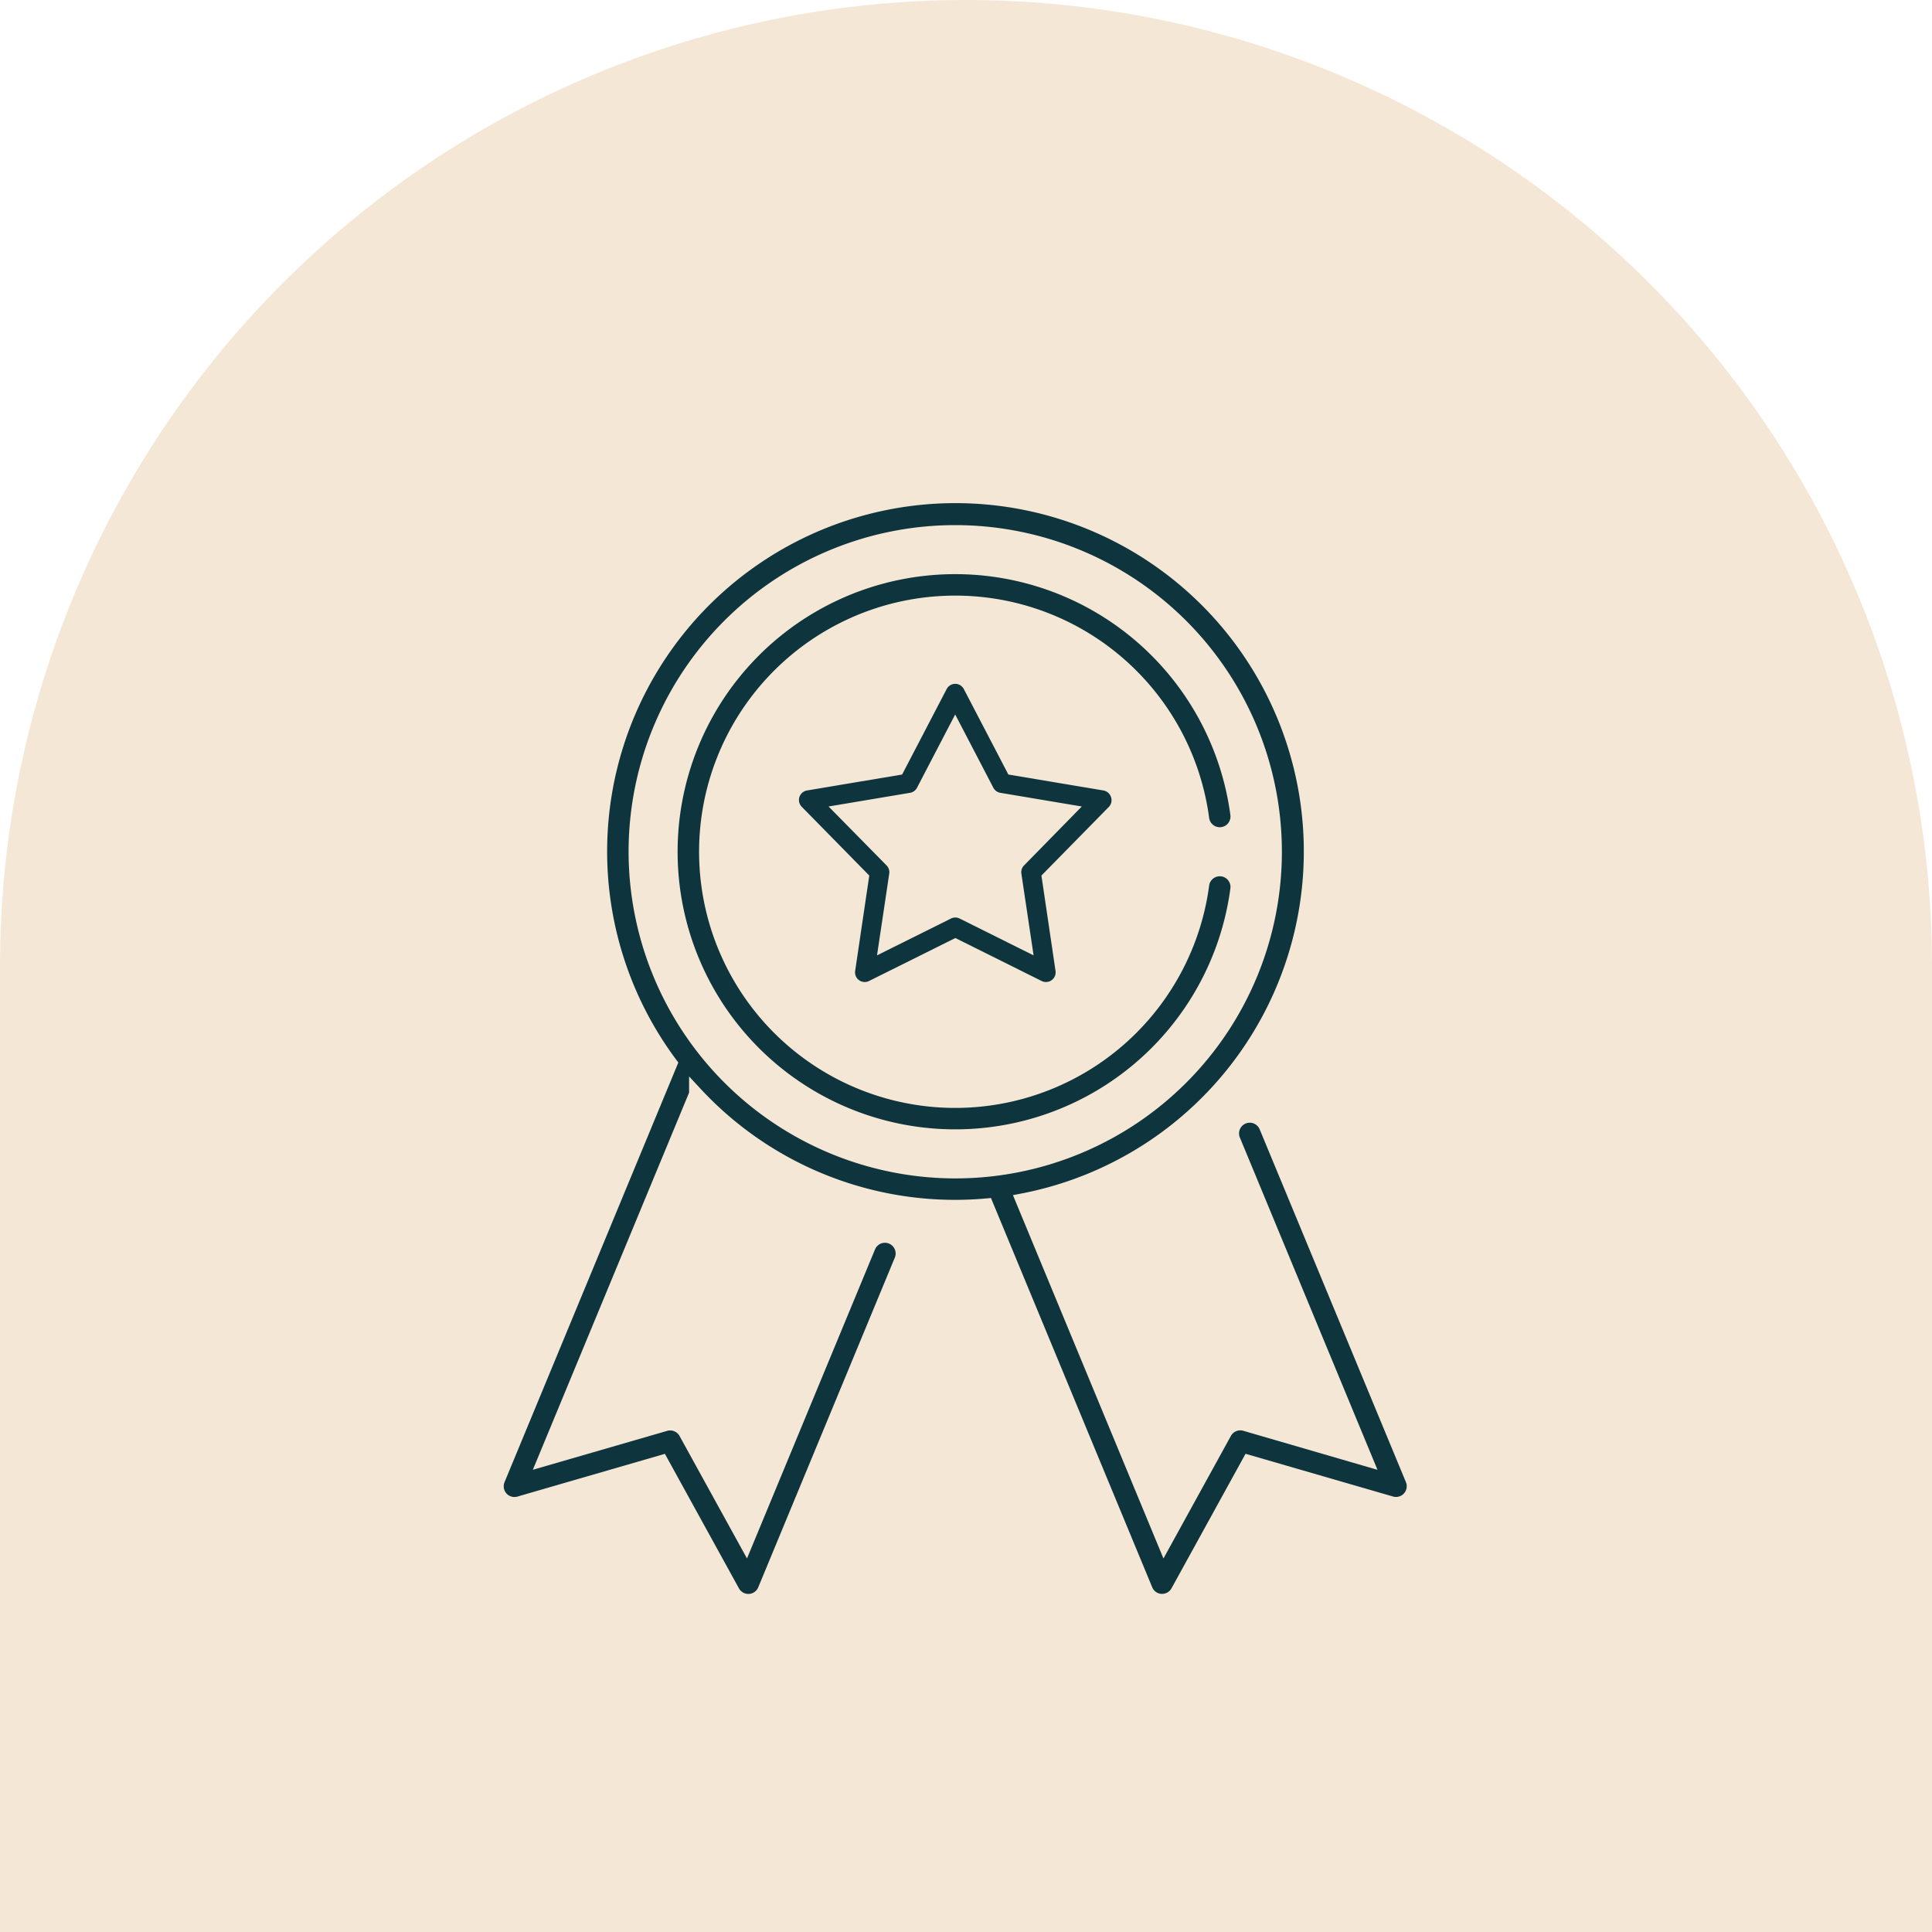
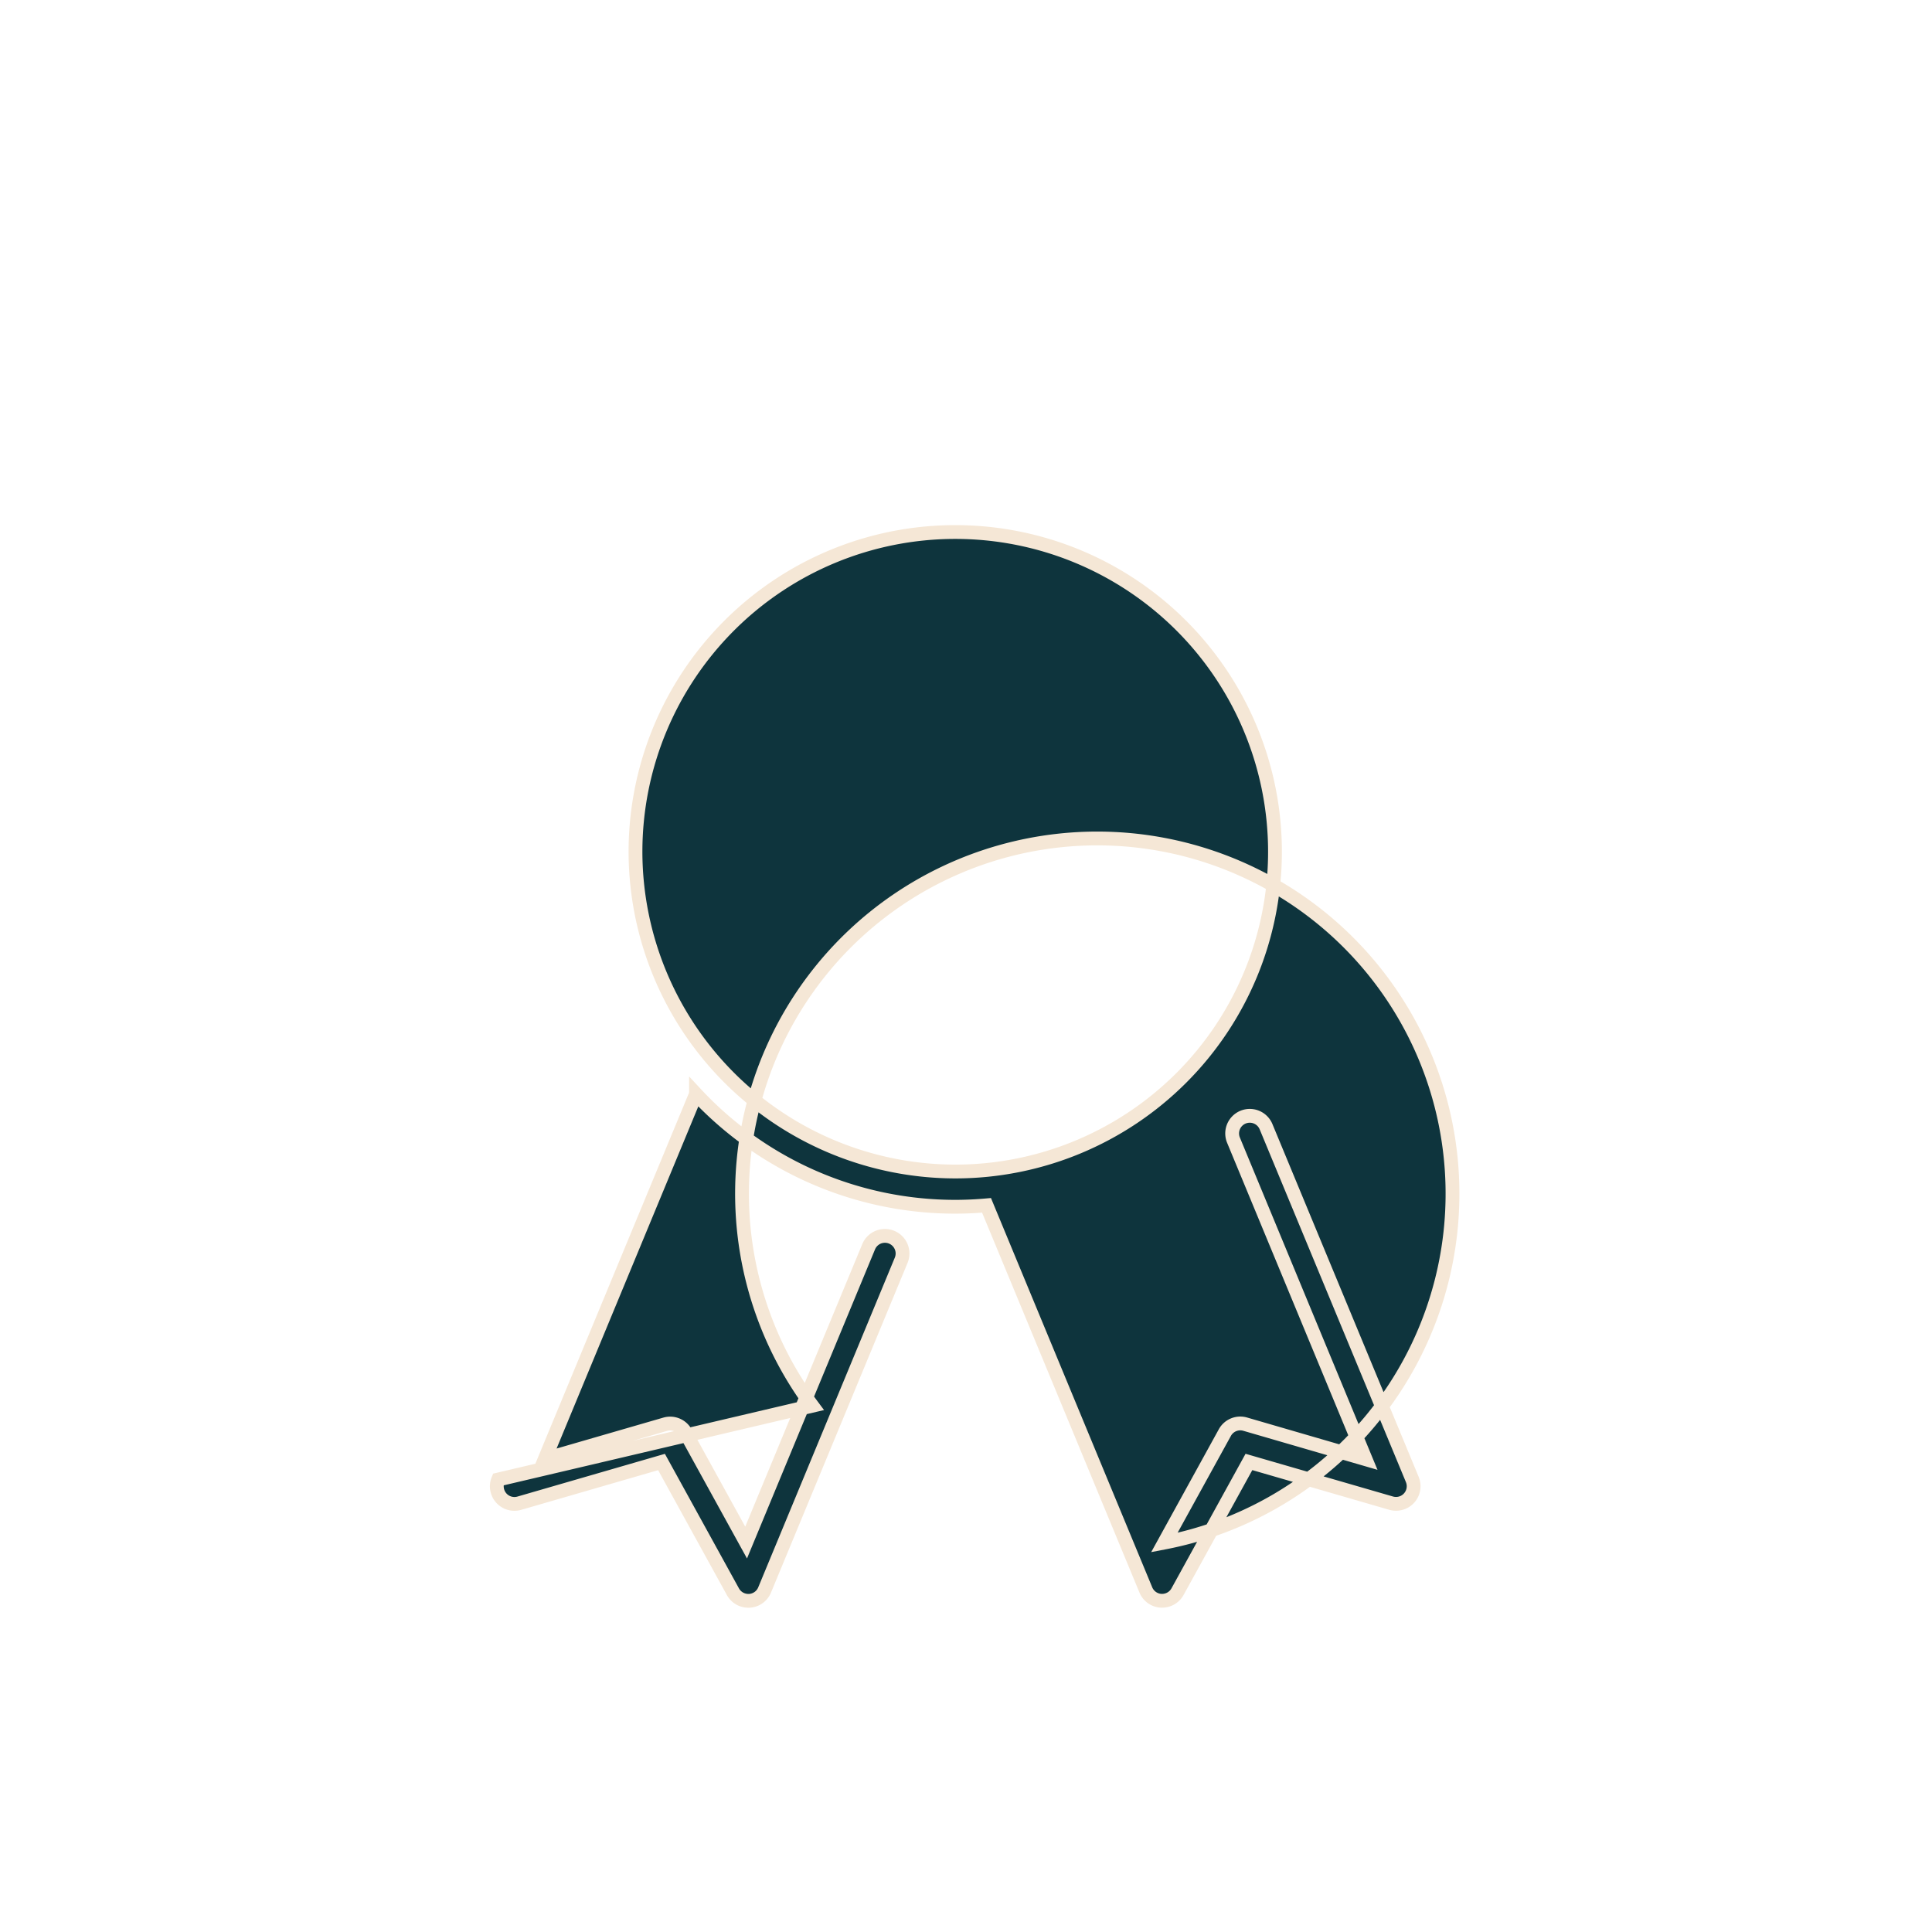
<svg xmlns="http://www.w3.org/2000/svg" width="70" height="70" viewBox="0 0 70 70">
  <g id="world-class-quality-icon" transform="translate(-141 -9140)">
-     <path id="Rectangle_87" data-name="Rectangle 87" d="M35,0h0A35,35,0,0,1,70,35V70a0,0,0,0,1,0,0H0a0,0,0,0,1,0,0V35A35,35,0,0,1,35,0Z" transform="translate(141 9140)" fill="#f5e7d6" />
    <g id="world-class-quality-icon-2" data-name="world-class-quality-icon" transform="translate(119.162 9158)">
-       <path id="Path_41" data-name="Path 41" d="M73.009,35.607l-5.3-12.785a.638.638,0,0,0-1.179.489l4.787,11.558L66.954,33.6a.638.638,0,0,0-.737.305L64.024,37.89l-5.137-12.4a12.871,12.871,0,1,0-12.757-4.957L39.887,35.607a.638.638,0,0,0,.767.857l5.152-1.493,2.587,4.7a.638.638,0,0,0,.559.33h.035a.638.638,0,0,0,.554-.393L54.49,27.661a.638.638,0,0,0-1.179-.489L48.871,37.89l-2.193-3.982a.638.638,0,0,0-.737-.305l-4.367,1.265,5.481-13.231a12.827,12.827,0,0,0,9.393,4.086c.382,0,.76-.018,1.134-.051l5.772,13.934a.638.638,0,0,0,.554.393h.035a.638.638,0,0,0,.559-.33l2.587-4.7,5.152,1.493a.638.638,0,0,0,.767-.857ZM44.863,12.861A11.585,11.585,0,1,1,56.448,24.446,11.6,11.6,0,0,1,44.863,12.861Z" transform="translate(0)" fill="#0e343d" stroke="#f5e7d6" stroke-width="0.5" />
-       <path id="Path_42" data-name="Path 42" d="M159.571,64.2a.5.5,0,0,0-.393-.339l-3.37-.565-1.579-3.03a.5.5,0,0,0-.888,0l-1.579,3.03-3.37.565a.5.5,0,0,0-.275.845l2.394,2.438-.5,3.38a.5.5,0,0,0,.719.522l3.059-1.523,3.059,1.523a.5.5,0,0,0,.719-.522l-.5-3.38,2.394-2.438A.5.5,0,0,0,159.571,64.2Zm-3.4,2.42a.5.5,0,0,0-.138.425l.4,2.676-2.422-1.206a.5.5,0,0,0-.447,0l-2.422,1.206.4-2.676a.5.5,0,0,0-.138-.425l-1.9-1.93,2.668-.448a.5.5,0,0,0,.361-.262l1.25-2.4,1.25,2.4a.5.5,0,0,0,.361.262l2.668.448Z" transform="translate(-97.337 -53.369)" fill="#0e343d" stroke="#f5e7d6" stroke-width="0.3" />
-       <path id="Path_43" data-name="Path 43" d="M133.858,40.952a.638.638,0,0,0-.717.549,9.031,9.031,0,1,1,0-2.386.638.638,0,1,0,1.265-.168,10.308,10.308,0,1,0,0,2.721.638.638,0,0,0-.549-.717Z" transform="translate(-67.741 -27.447)" fill="#0e343d" stroke="#f5e7d6" stroke-width="0.5" />
+       <path id="Path_41" data-name="Path 41" d="M73.009,35.607l-5.3-12.785a.638.638,0,0,0-1.179.489l4.787,11.558L66.954,33.6a.638.638,0,0,0-.737.305L64.024,37.89a12.871,12.871,0,1,0-12.757-4.957L39.887,35.607a.638.638,0,0,0,.767.857l5.152-1.493,2.587,4.7a.638.638,0,0,0,.559.33h.035a.638.638,0,0,0,.554-.393L54.49,27.661a.638.638,0,0,0-1.179-.489L48.871,37.89l-2.193-3.982a.638.638,0,0,0-.737-.305l-4.367,1.265,5.481-13.231a12.827,12.827,0,0,0,9.393,4.086c.382,0,.76-.018,1.134-.051l5.772,13.934a.638.638,0,0,0,.554.393h.035a.638.638,0,0,0,.559-.33l2.587-4.7,5.152,1.493a.638.638,0,0,0,.767-.857ZM44.863,12.861A11.585,11.585,0,1,1,56.448,24.446,11.6,11.6,0,0,1,44.863,12.861Z" transform="translate(0)" fill="#0e343d" stroke="#f5e7d6" stroke-width="0.5" />
    </g>
  </g>
</svg>